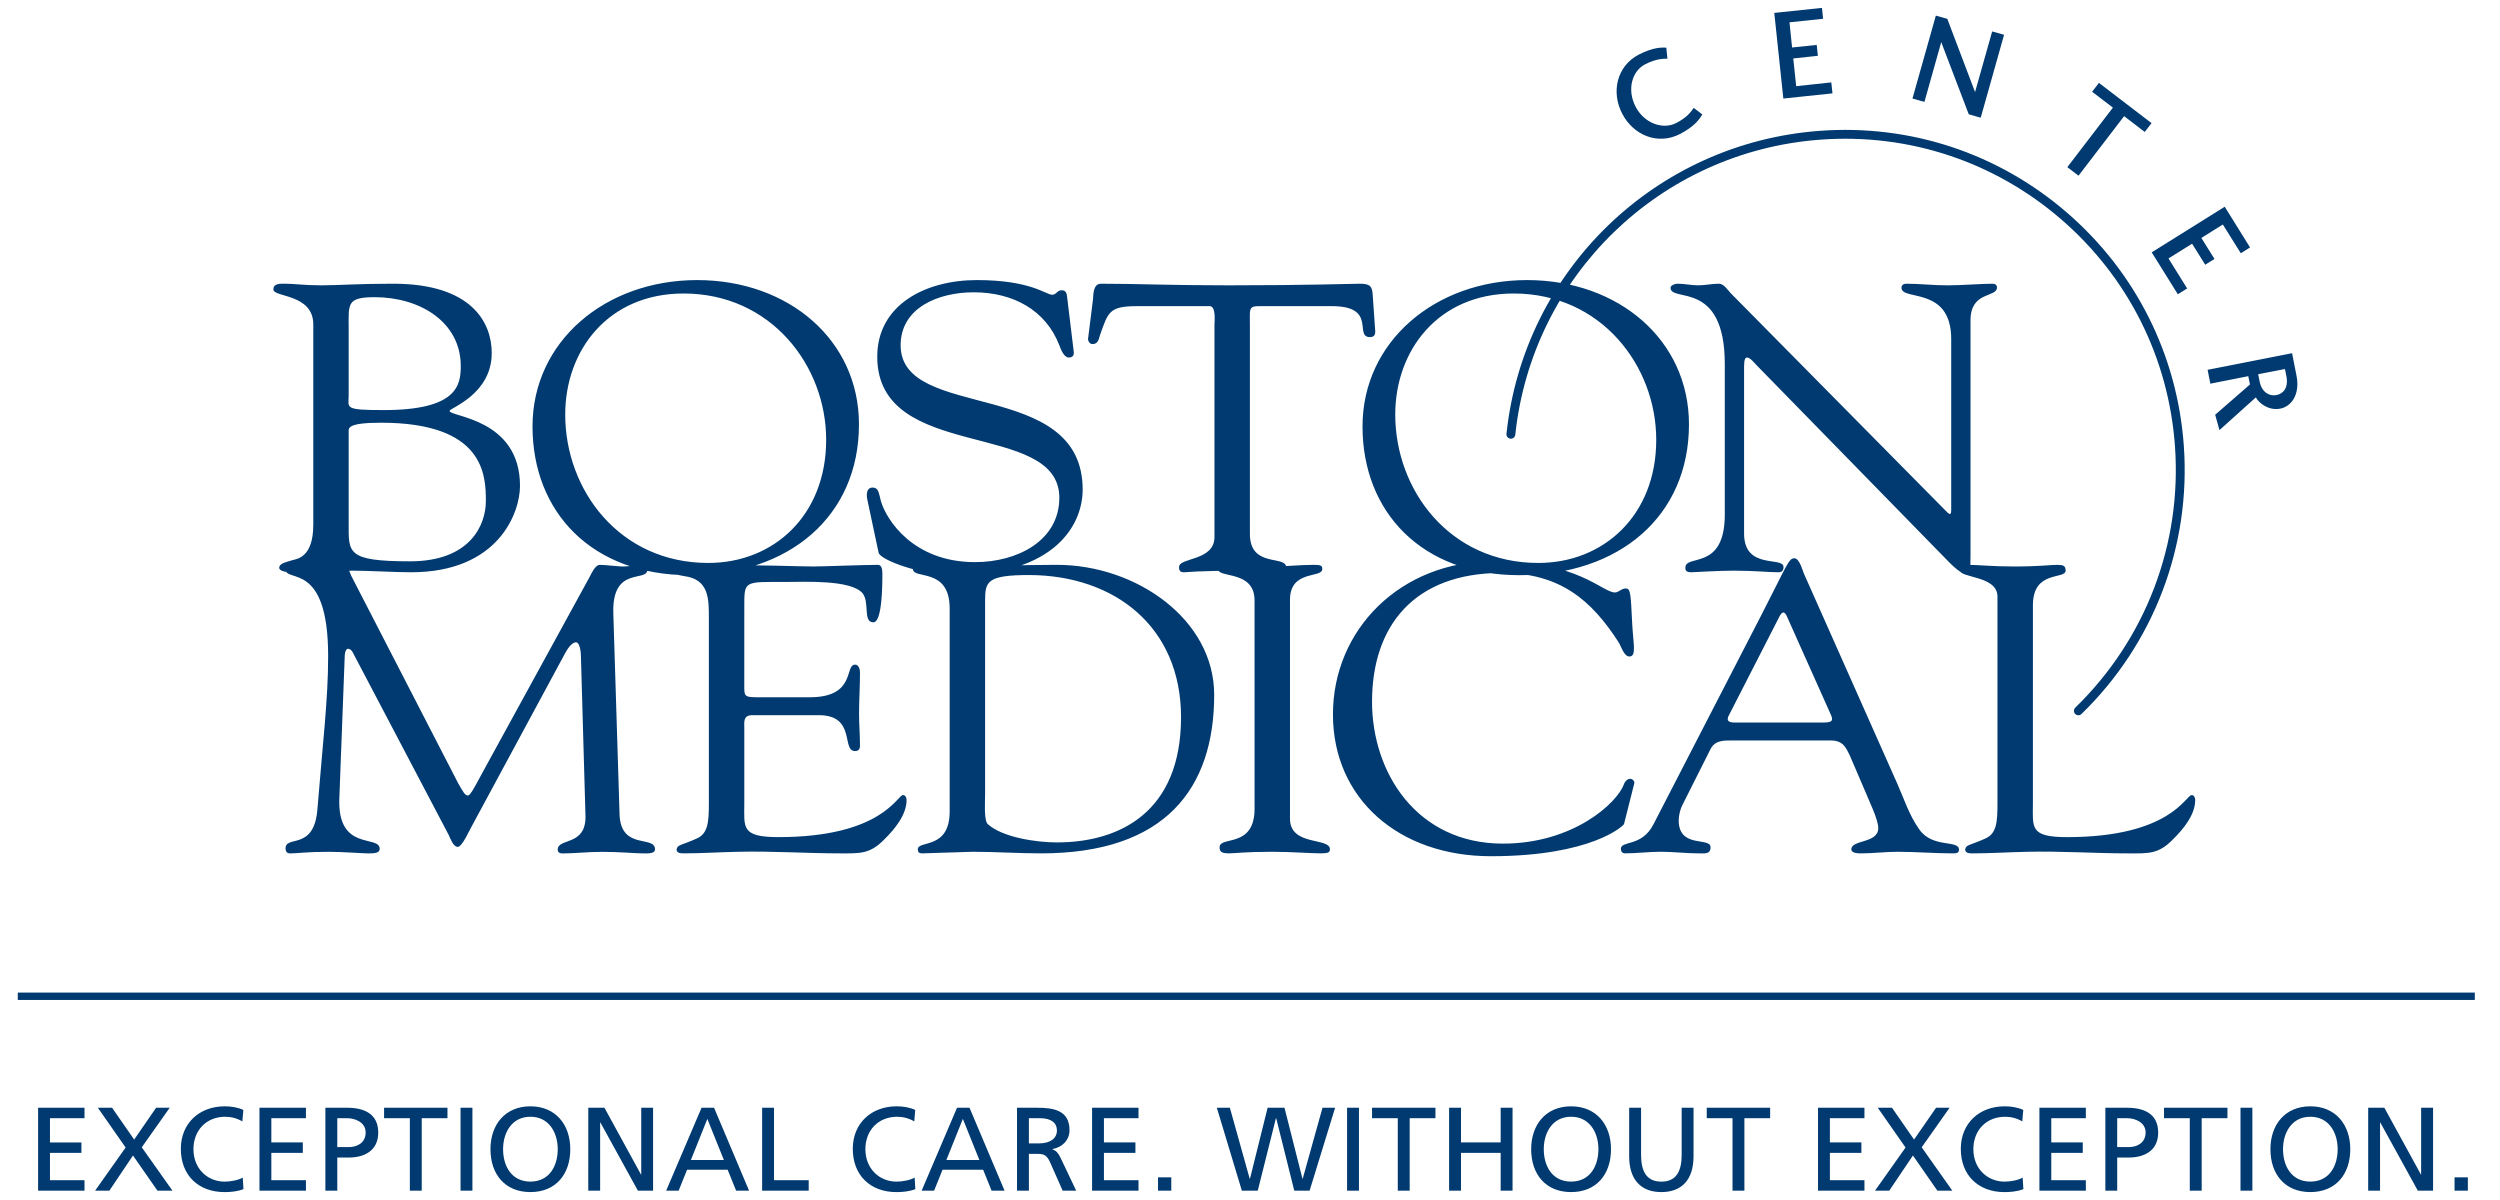
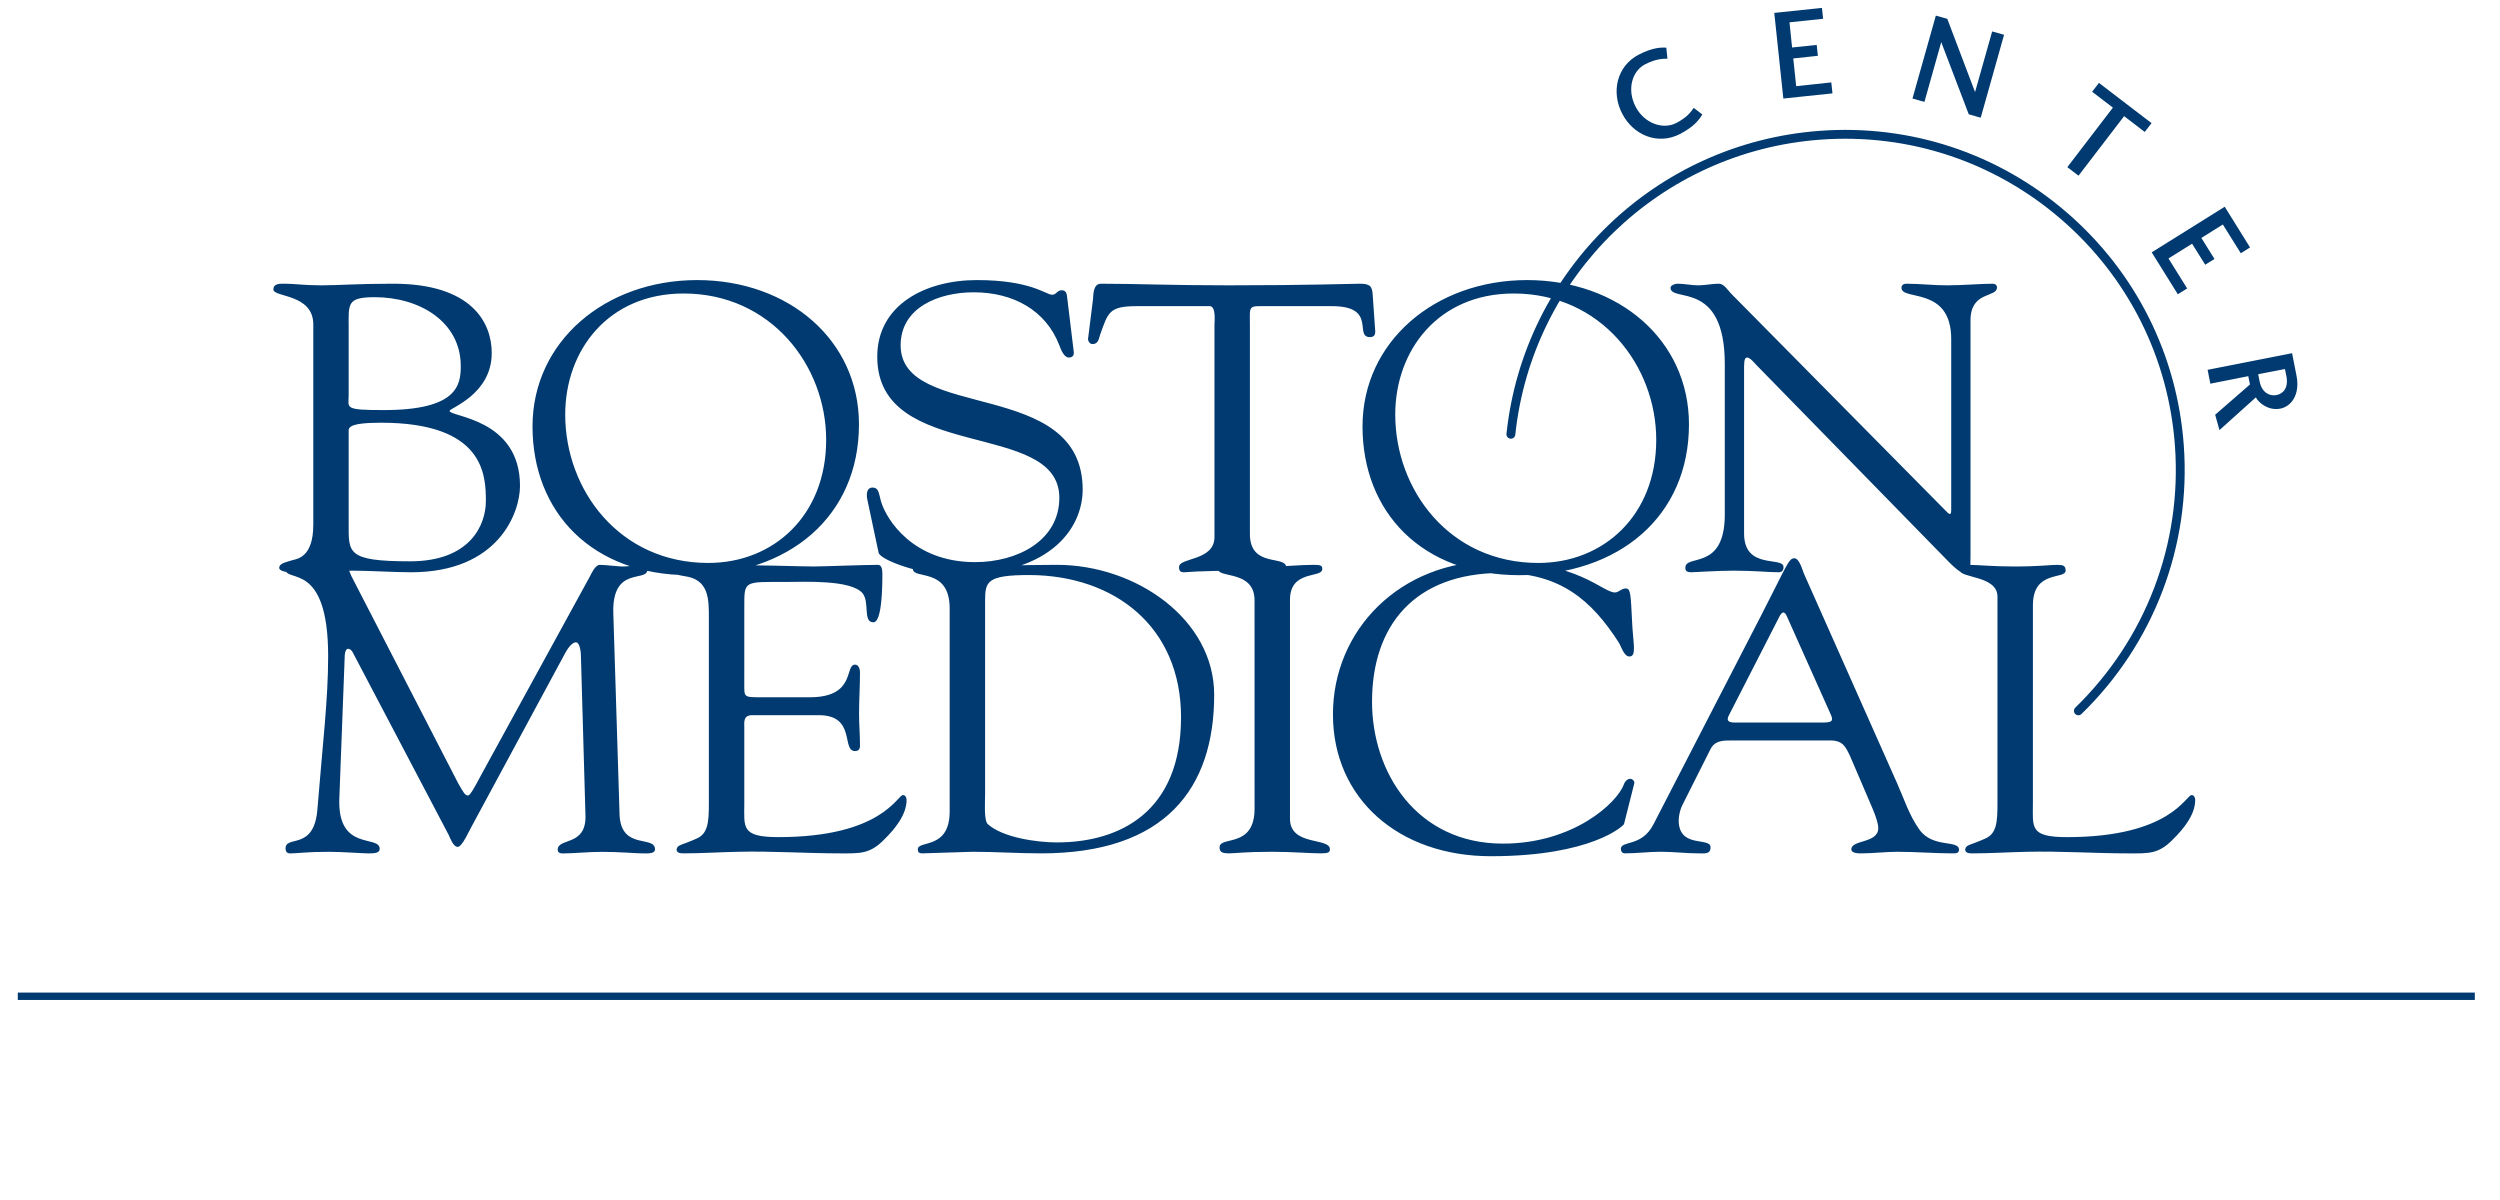
<svg xmlns="http://www.w3.org/2000/svg" width="150" height="72" viewBox="0 0 150 72" fill="none">
  <path d="M102.139 6.868C101.939 7.206 101.614 7.617 100.796 8.042C99.472 8.726 98 8.113 97.331 6.818C96.659 5.525 97.003 3.964 98.328 3.276C99.203 2.825 99.728 2.844 99.979 2.859L100.046 3.522C99.867 3.525 99.391 3.502 98.707 3.859C97.927 4.257 97.6 5.37 98.135 6.4C98.659 7.411 99.779 7.794 100.579 7.379C101.258 7.024 101.474 6.686 101.624 6.472L102.139 6.868ZM109.878 4.945L107.771 5.17L107.596 3.507L109.072 3.348L109.002 2.695L107.526 2.85L107.369 1.34L109.386 1.126L109.318 0.473L106.457 0.774L107 5.912L109.948 5.602L109.878 4.945ZM119.53 1.886L118.503 5.525L116.837 1.129L116.151 0.937L114.748 5.912L115.466 6.113L116.474 2.527L118.125 6.857L118.843 7.062L120.244 2.087L119.53 1.886ZM125.529 5.504L126.774 6.457L124.04 10.029L124.711 10.541L127.447 6.969L128.685 7.916L129.093 7.388L125.936 4.973L125.529 5.504ZM131.229 17.307L130.109 15.508L131.525 14.623L132.313 15.884L132.869 15.538L132.082 14.277L133.371 13.47L134.448 15.195L135.003 14.847L133.484 12.405L129.103 15.141L130.67 17.656L131.229 17.307ZM133.168 25.807L135.35 23.844C135.537 24.193 136.123 24.656 136.823 24.517C137.461 24.39 138.02 23.695 137.789 22.535L137.525 21.192L132.457 22.189L132.62 23.021L134.897 22.57L134.997 23.07L132.91 24.885L133.168 25.807ZM135.491 22.453L137.097 22.142L137.186 22.587C137.317 23.265 136.994 23.629 136.585 23.704C136.197 23.787 135.713 23.566 135.578 22.896L135.491 22.453ZM36.8 36.825C36.694 33.915 38.843 34.965 38.843 34.182C38.843 34.035 38.737 33.892 38.575 33.892C38.144 33.892 37.902 33.99 37.284 33.99C37.15 33.99 36.288 33.892 36.019 33.892C35.697 33.867 35.479 34.452 35.32 34.722L28.917 46.413C28.486 47.219 28.215 47.73 28.08 47.73C27.895 47.73 27.787 47.511 27.49 46.996L21.087 34.573C20.953 34.306 20.898 33.892 20.52 33.892C20.038 33.892 19.554 33.99 19.07 33.99C18.558 33.99 18.074 33.892 17.589 33.892C17.345 33.892 17.132 33.937 17.132 34.157C17.132 34.989 19.689 33.621 19.689 39.366C19.689 41.962 19.366 44.555 19.046 48.539C18.854 51.08 17.132 50.078 17.132 50.911C17.132 51.08 17.213 51.204 17.402 51.204C17.886 51.204 18.343 51.109 19.742 51.109C20.549 51.109 21.758 51.204 22.111 51.204C22.486 51.204 22.781 51.182 22.781 50.932C22.781 50.06 20.225 51.13 20.361 47.881L20.686 39.298C20.709 39.052 20.79 38.926 20.871 38.926C20.98 38.926 21.114 39.003 21.193 39.197L26.926 50.104C27.006 50.276 27.193 50.814 27.463 50.814C27.732 50.814 28.163 49.814 28.296 49.591L33.865 39.271C34.133 38.757 34.375 38.538 34.564 38.538C34.724 38.538 34.859 38.878 34.859 39.493L35.129 48.978C35.155 50.791 33.462 50.254 33.462 50.986C33.462 51.082 33.515 51.206 33.756 51.206C34.432 51.206 35.291 51.111 36.124 51.111C37.201 51.111 38.142 51.206 38.654 51.206C38.95 51.206 39.301 51.206 39.301 50.963C39.301 50.105 37.311 51.012 37.176 48.956L36.8 36.825ZM44.658 36.458C44.658 34.818 44.603 34.916 47.188 34.916C48.262 34.916 51.059 34.769 51.76 35.6C52.191 36.164 51.76 37.339 52.405 37.339C52.568 37.339 52.943 37.139 52.943 34.426C52.943 34.135 52.888 33.891 52.675 33.891C51.842 33.891 49.365 33.989 48.829 33.989C47.697 33.989 46.299 33.891 41.213 33.891C40.434 33.891 40.272 33.989 40.272 34.181C40.272 34.476 40.865 34.523 41.081 34.571C42.532 34.768 42.532 35.943 42.532 37.04V48.196C42.532 49.344 42.477 50.03 41.78 50.322C40.919 50.711 40.648 50.67 40.595 50.959C40.595 51.151 40.758 51.202 41.001 51.202C42.076 51.202 43.205 51.128 44.279 51.107C46.325 51.057 48.372 51.202 50.415 51.202C51.6 51.202 52.191 51.253 53.051 50.371C53.699 49.736 54.395 48.881 54.395 47.999C54.395 47.949 54.37 47.704 54.179 47.704C53.831 47.704 52.915 50.227 46.703 50.227C44.444 50.227 44.658 49.637 44.658 48.195V43.696C44.658 43.328 44.577 42.91 45.142 42.91H49.125C51.384 42.91 50.467 45.064 51.304 45.064C51.49 45.064 51.599 44.964 51.599 44.745C51.599 44.085 51.543 43.448 51.543 42.814C51.543 42.03 51.599 41.199 51.599 40.343C51.599 40.148 51.519 39.878 51.304 39.878C50.656 39.878 51.384 41.836 48.585 41.836H45.678C44.603 41.836 44.657 41.836 44.657 41.001L44.658 36.458ZM56.98 48.686C56.98 51.008 55.069 50.394 55.069 50.959C55.069 51.107 55.125 51.202 55.337 51.202C55.526 51.202 58.107 51.107 58.351 51.107C59.725 51.107 61.092 51.202 62.464 51.202C69.919 51.202 72.851 47.313 72.851 41.686C72.851 37.163 68.168 33.89 63.408 33.89C61.092 33.89 59.347 33.988 57.571 33.988C56.762 33.988 55.985 33.89 55.15 33.89C54.987 33.89 54.774 33.961 54.774 34.134C54.774 34.791 56.98 34.011 56.98 36.506V48.686ZM59.106 36.044C59.106 34.891 59.212 34.502 61.768 34.502C66.879 34.522 70.862 37.604 70.862 43.035C70.862 48.687 67.23 50.545 63.409 50.545C62.2 50.545 60.153 50.252 59.263 49.444C59.024 49.221 59.106 48.053 59.106 47.66V36.044ZM75.274 48.515C75.274 50.932 73.176 50.128 73.176 50.837C73.176 51.08 73.258 51.201 73.741 51.201C74.118 51.201 74.683 51.107 76.324 51.107C77.482 51.107 78.637 51.201 79.256 51.201C79.715 51.201 79.795 51.13 79.795 50.958C79.795 50.228 77.399 50.788 77.399 49.123V35.991C77.399 34.157 79.338 34.722 79.338 34.137C79.338 33.938 79.256 33.891 78.826 33.891C77.992 33.891 77.16 33.988 76.324 33.988C75.329 33.988 74.36 33.891 73.364 33.891C73.147 33.891 73.094 33.937 73.094 34.157C73.094 34.696 75.248 34.208 75.273 35.991L75.274 48.515ZM89.664 33.665C83.987 33.665 79.977 37.802 79.977 42.863C79.977 47.927 83.934 51.373 89.451 51.373C95.504 51.373 97.415 49.539 97.441 49.442L98.059 46.994C98.085 46.875 97.95 46.728 97.818 46.728C97.655 46.728 97.496 46.875 97.441 47.046C97.039 48.173 94.402 50.617 90.176 50.617C85.01 50.617 82.322 46.362 82.322 42.104C82.322 37.554 84.849 34.377 90.097 34.377C93.566 34.377 95.476 35.967 97.146 38.582C97.252 38.756 97.441 39.39 97.763 39.39C98.222 39.39 97.979 38.582 97.925 37.289C97.844 35.698 97.844 35.307 97.55 35.307C97.28 35.307 97.118 35.548 96.901 35.548C96.123 35.548 94.721 33.665 89.664 33.665ZM111.861 47.363C112.127 48.025 112.696 49.151 112.696 49.688C112.696 50.614 111.08 50.371 111.08 50.959C111.08 51.202 111.511 51.202 111.672 51.202C112.398 51.202 113.126 51.107 113.851 51.107C114.955 51.107 116.057 51.202 117.16 51.202C117.349 51.202 117.539 51.202 117.539 50.982C117.539 50.371 115.979 50.908 115.171 49.786C114.552 48.926 114.23 47.9 113.826 46.995L108.227 34.399C108.148 34.206 107.961 33.496 107.663 33.496C107.314 33.496 107.235 33.89 105.648 36.968L99.217 49.441C98.518 50.836 97.253 50.416 97.253 50.931C97.253 51.079 97.333 51.201 97.493 51.201C98.194 51.201 98.922 51.106 99.646 51.106C100.4 51.106 101.153 51.201 101.908 51.201C102.257 51.201 102.633 51.275 102.633 50.836C102.633 50.201 100.722 50.931 100.722 49.218C100.722 48.903 100.832 48.537 100.912 48.365L102.633 44.942C102.901 44.427 103.386 44.427 103.897 44.427H109.816C110.567 44.427 110.73 44.796 111.001 45.358L111.861 47.363ZM106.778 36.969C106.938 36.676 107.073 36.676 107.208 36.969L109.844 42.865C109.98 43.184 110.007 43.352 109.413 43.352H104.085C103.737 43.352 103.547 43.255 103.737 42.911L106.778 36.969ZM121.975 36.308C121.975 34.18 123.938 34.794 123.938 34.232C123.938 33.937 123.777 33.891 123.427 33.891C123.024 33.891 122.378 33.989 120.844 33.989C119.527 33.989 118.691 33.891 118.127 33.891C117.778 33.891 117.588 33.937 117.588 34.208C117.588 34.696 119.848 34.524 119.848 35.796V48.195C119.848 49.345 119.797 50.031 119.094 50.323C118.234 50.713 117.966 50.67 117.911 50.96C117.911 51.151 118.072 51.203 118.317 51.203C119.393 51.203 120.519 51.131 121.597 51.108C123.639 51.058 125.686 51.203 127.732 51.203C128.914 51.203 129.506 51.254 130.367 50.372C131.015 49.736 131.713 48.882 131.713 48C131.713 47.949 131.687 47.705 131.499 47.705C131.148 47.705 130.233 50.228 124.019 50.228C121.757 50.228 121.974 49.637 121.974 48.194L121.975 36.308ZM18.796 31.502C18.796 33.41 17.854 33.532 17.558 33.606C17.074 33.751 16.753 33.825 16.753 34.067C16.753 34.292 17.287 34.336 17.423 34.336C18.659 34.336 19.925 34.24 21.164 34.24C22.081 34.24 23.693 34.336 24.661 34.336C29.907 34.336 31.2 30.767 31.2 29.154C31.2 25.093 26.974 25.018 26.974 24.654C26.974 24.482 29.504 23.674 29.504 21.18C29.504 19.369 28.321 17.022 23.584 17.022C21.434 17.022 20.359 17.12 19.284 17.12C18.206 17.12 17.668 17.022 17.127 17.022C16.805 17.022 16.403 16.998 16.403 17.365C16.403 17.855 18.798 17.61 18.798 19.472V31.502H18.796ZM20.92 25.926C20.92 25.704 20.788 25.363 22.859 25.363C29.05 25.363 29.152 28.494 29.152 30.061C29.152 31.528 28.186 33.679 24.607 33.679C20.788 33.679 20.92 33.165 20.92 31.406V25.926ZM20.92 19.666C20.92 18.248 20.788 17.831 22.483 17.831C25.199 17.831 27.646 19.322 27.646 21.964C27.646 23.114 27.434 24.605 23.021 24.605C20.6 24.605 20.92 24.484 20.92 23.701V19.666ZM31.951 25.584C31.951 30.744 35.529 34.511 41.367 34.511C47.364 34.511 51.538 30.963 51.538 25.46C51.538 20.4 47.31 16.805 41.826 16.805C36.307 16.806 31.951 20.495 31.951 25.584ZM33.913 24.873C33.913 21.011 36.498 17.61 41.017 17.61C46.261 17.61 49.57 21.94 49.57 26.391C49.57 30.916 46.427 33.777 42.496 33.777C37.169 33.777 33.913 29.403 33.913 24.873ZM52.717 33.166C52.827 33.605 55.274 34.511 57.266 34.511C63.374 34.511 64.96 31.428 64.96 29.375C64.96 22.623 54.038 25.314 54.038 20.718C54.038 18.463 56.299 17.538 58.423 17.538C60.791 17.538 62.753 18.614 63.56 20.718C63.644 20.936 63.828 21.452 64.127 21.452C64.396 21.452 64.45 21.279 64.422 21.083L64.019 17.756C63.991 17.488 63.856 17.415 63.696 17.415C63.428 17.415 63.376 17.686 63.132 17.686C62.753 17.686 61.866 16.805 58.61 16.805C55.517 16.805 52.635 18.296 52.635 21.401C52.635 27.786 63.56 25.144 63.56 29.864C63.56 32.43 61.059 33.728 58.502 33.728C54.792 33.728 53.177 31.188 52.854 30.062C52.717 29.547 52.717 29.253 52.342 29.253C52.074 29.253 51.938 29.521 52.047 30.01L52.717 33.166ZM72.869 32.213C72.869 33.68 70.744 33.432 70.744 34.021C70.744 34.269 70.824 34.337 71.066 34.337C71.227 34.337 71.741 34.24 74.754 34.24C75.533 34.24 76.285 34.337 76.932 34.337C77.201 34.337 77.172 34.118 77.172 34.045C77.172 33.286 74.994 34.098 74.994 32.038V19.57C74.994 18.27 74.861 18.369 76.07 18.369H79.914C82.66 18.369 81.209 20.227 82.204 20.227C82.555 20.227 82.528 19.93 82.501 19.69L82.365 17.732C82.34 17.172 82.204 17.023 81.586 17.023C81.048 17.023 78.574 17.12 73.703 17.12C70.234 17.12 68.16 17.023 66.061 17.023C65.578 17.023 65.605 17.685 65.578 17.976L65.281 20.349C65.281 20.47 65.387 20.645 65.55 20.645C65.898 20.645 65.929 20.326 66.007 20.083C66.491 18.732 66.545 18.369 68.214 18.369H72.597C72.974 18.391 72.868 19.32 72.868 19.493V32.213H72.869ZM81.751 25.584C81.751 30.744 85.329 34.511 91.168 34.511C97.167 34.511 101.338 30.963 101.338 25.46C101.338 20.4 97.112 16.805 91.624 16.805C86.109 16.806 81.751 20.495 81.751 25.584ZM83.715 24.873C83.715 21.011 86.3 17.61 90.819 17.61C96.064 17.61 99.374 21.94 99.374 26.391C99.374 30.916 96.226 33.777 92.295 33.777C86.974 33.777 83.715 29.403 83.715 24.873ZM103.488 30.865C103.488 34.294 101.121 33.213 101.121 34.067C101.121 34.193 101.147 34.336 101.472 34.336C101.657 34.336 103.058 34.24 104 34.24C105.319 34.24 106.071 34.336 106.717 34.336C106.984 34.336 107.011 34.143 107.011 34.021C107.011 33.361 104.645 34.216 104.645 32.015V22.01C104.645 21.524 104.725 21.452 104.833 21.452C105.022 21.452 105.342 21.866 105.398 21.915L116.966 33.752C117.53 34.314 117.801 34.435 117.988 34.435C118.207 34.435 118.23 34.097 118.23 33.384V19.225C118.23 17.441 119.818 17.881 119.818 17.243C119.818 17.097 119.707 17.023 119.548 17.023C118.903 17.023 117.746 17.12 116.831 17.12C115.971 17.12 115.193 17.023 114.384 17.023C114.222 17.023 114.089 17.097 114.089 17.267C114.089 18.076 117.073 17.146 117.073 20.349V30.572C117.073 30.769 117.047 30.84 116.992 30.84C116.937 30.84 116.831 30.745 116.669 30.572L103.835 17.584C103.676 17.414 103.432 17.022 103.136 17.022C102.733 17.022 102.301 17.12 101.899 17.12C101.47 17.12 101.064 17.022 100.635 17.022C100.5 17.022 100.232 17.12 100.232 17.266C100.232 18.171 103.487 16.753 103.487 21.842V30.865H103.488ZM109.198 7.849C99.338 8.569 91.429 16.216 90.388 26.031C90.372 26.176 90.481 26.308 90.625 26.321C90.771 26.335 90.902 26.233 90.917 26.087C91.931 16.526 99.632 9.078 109.236 8.379C114.529 7.991 119.655 9.691 123.672 13.16C127.687 16.631 130.112 21.459 130.497 26.754C130.923 32.632 128.744 38.35 124.517 42.459C124.413 42.559 124.411 42.729 124.51 42.834C124.615 42.94 124.781 42.943 124.889 42.839C129.229 38.624 131.466 32.747 131.027 26.715C130.632 21.28 128.14 16.323 124.019 12.758C119.895 9.196 114.632 7.452 109.198 7.849Z" fill="#003A70" />
-   <path d="M2.286 66.465H5.07V67.091H2.998V68.546H4.885V69.174H2.998V70.813H5.07V71.441H2.286V66.465ZM5.707 71.439H6.562L7.979 69.33L9.447 71.439H10.347L8.506 68.838L10.183 66.465H9.367L8.05 68.374L6.724 66.465H5.871L7.538 68.851L5.707 71.439ZM14.601 66.594C14.243 66.437 13.865 66.379 13.482 66.379C11.963 66.379 10.85 67.397 10.85 68.931C10.85 70.513 11.899 71.526 13.475 71.526C13.765 71.526 14.229 71.503 14.607 71.347L14.566 70.656C14.314 70.806 13.838 70.898 13.482 70.898C12.448 70.898 11.607 70.121 11.607 68.951C11.607 67.832 12.368 67.006 13.515 67.006C13.881 67.006 14.229 67.1 14.541 67.285L14.601 66.594ZM15.568 71.44H18.356V70.812H16.28V69.173H18.169V68.544H16.28V67.09H18.356V66.464H15.568V71.44ZM19.523 71.439H20.237V69.452H20.934C21.831 69.452 22.694 69.061 22.694 67.957C22.694 66.823 21.847 66.465 20.827 66.465H19.523V71.439ZM20.237 67.093H20.842C21.283 67.093 21.939 67.321 21.939 67.95C21.939 68.603 21.384 68.825 20.94 68.825H20.237V67.093ZM24.591 71.439H25.304V67.092H26.848V66.464H23.045V67.092H24.591V71.439ZM27.633 71.44H28.345V66.464H27.633V71.44ZM31.824 66.379C30.312 66.379 29.428 67.476 29.428 68.95C29.428 70.465 30.308 71.525 31.824 71.525C33.341 71.525 34.217 70.465 34.217 68.95C34.216 67.476 33.335 66.379 31.824 66.379ZM31.824 70.896C30.676 70.896 30.185 69.943 30.185 68.951C30.185 67.941 30.725 67.001 31.824 67.006C32.922 67 33.464 67.94 33.464 68.951C33.464 69.943 32.972 70.896 31.824 70.896ZM35.296 71.44H36.008V67.348H36.023L38.274 71.44H39.185V66.464H38.474V70.47H38.459L36.266 66.464H35.297L35.296 71.44ZM39.97 71.44H40.719L41.224 70.185H43.66L44.167 71.44H44.944L42.843 66.464H42.094L39.97 71.44ZM43.433 69.601H41.453L42.441 67.134L43.433 69.601ZM45.728 71.44H48.522V70.812H46.441V66.464H45.728V71.44ZM54.914 66.594C54.557 66.437 54.179 66.379 53.795 66.379C52.276 66.379 51.167 67.397 51.167 68.931C51.167 70.513 52.212 71.526 53.788 71.526C54.079 71.526 54.544 71.503 54.92 71.347L54.879 70.656C54.627 70.806 54.151 70.898 53.795 70.898C52.763 70.898 51.923 70.121 51.923 68.951C51.923 67.832 52.684 67.006 53.832 67.006C54.196 67.006 54.544 67.1 54.857 67.285L54.914 66.594ZM55.299 71.44H56.046L56.551 70.185H58.989L59.495 71.44H60.274L58.17 66.464H57.422L55.299 71.44ZM58.763 69.601H56.781L57.772 67.134L58.763 69.601ZM61.021 71.439H61.734V69.231H62.163C62.539 69.231 62.773 69.231 62.995 69.714L63.758 71.439H64.57L63.628 69.456C63.472 69.149 63.367 69.044 63.145 68.958V68.945C63.722 68.844 64.171 68.418 64.171 67.812C64.171 66.622 63.225 66.465 62.239 66.465H61.021V71.439ZM61.734 67.093H62.417C63.074 67.093 63.416 67.378 63.416 67.827C63.416 68.304 63.016 68.603 62.34 68.603H61.734V67.093ZM65.525 71.44H68.31V70.812H66.236V69.173H68.125V68.544H66.236V67.09H68.31V66.464H65.525V71.44ZM69.48 71.44H70.277V70.641H69.48V71.44ZM74.511 71.44H75.466L76.556 67.09H76.571L77.656 71.44H78.576L80.107 66.464H79.35L78.162 70.726H78.148L77.069 66.464H76.058L74.998 70.726H74.983L73.792 66.464H73.01L74.511 71.44ZM80.824 71.44H81.537V66.464H80.824V71.44ZM83.867 71.439H84.581V67.092H86.127V66.464H82.323V67.092H83.867V71.439ZM86.946 71.44H87.66V69.173H90.04V71.44H90.753V66.464H90.04V68.544H87.66V66.464H86.946V71.44ZM94.265 66.379C92.755 66.379 91.87 67.476 91.87 68.95C91.87 70.465 92.748 71.525 94.265 71.525C95.784 71.525 96.66 70.465 96.66 68.95C96.66 67.476 95.776 66.379 94.265 66.379ZM94.265 70.896C93.118 70.896 92.626 69.943 92.626 68.951C92.626 67.941 93.168 67.001 94.265 67.006C95.362 67 95.905 67.94 95.905 68.951C95.905 69.943 95.412 70.896 94.265 70.896ZM101.612 66.465H100.9V69.286C100.9 70.24 100.601 70.898 99.682 70.898C98.763 70.898 98.464 70.24 98.464 69.286V66.465H97.75V69.38C97.75 70.778 98.456 71.525 99.682 71.525C100.908 71.525 101.612 70.778 101.612 69.38V66.465ZM103.951 71.439H104.664V67.092H106.208V66.464H102.405V67.092H103.951V71.439ZM109.081 71.44H111.867V70.812H109.793V69.173H111.684V68.544H109.793V67.09H111.867V66.464H109.081V71.44ZM112.501 71.439H113.356L114.776 69.33L116.242 71.439H117.139L115.301 68.838L116.976 66.465H116.165L114.844 68.374L113.52 66.465H112.666L114.333 68.851L112.501 71.439ZM121.396 66.594C121.039 66.437 120.662 66.379 120.278 66.379C118.758 66.379 117.648 67.397 117.648 68.931C117.648 70.513 118.695 71.526 120.27 71.526C120.561 71.526 121.025 71.503 121.402 71.347L121.36 70.656C121.11 70.806 120.632 70.898 120.277 70.898C119.244 70.898 118.401 70.121 118.401 68.951C118.401 67.832 119.163 67.006 120.311 67.006C120.674 67.006 121.024 67.1 121.337 67.285L121.396 66.594ZM122.365 71.44H125.151V70.812H123.077V69.173H124.966V68.544H123.077V67.09H125.151V66.464H122.365V71.44ZM126.32 71.439H127.032V69.452H127.731C128.628 69.452 129.491 69.061 129.491 67.957C129.491 66.823 128.643 66.465 127.625 66.465H126.321V71.439H126.32ZM127.032 67.093H127.638C128.08 67.093 128.736 67.321 128.736 67.95C128.736 68.603 128.18 68.825 127.737 68.825H127.031L127.032 67.093ZM131.387 71.439H132.101V67.092H133.647V66.464H129.841V67.092H131.387V71.439ZM134.43 71.44H135.142V66.464H134.43V71.44ZM138.621 66.379C137.108 66.379 136.226 67.476 136.226 68.95C136.226 70.465 137.103 71.525 138.621 71.525C140.137 71.525 141.016 70.465 141.016 68.95C141.016 67.476 140.131 66.379 138.621 66.379ZM138.621 70.896C137.474 70.896 136.981 69.943 136.981 68.951C136.981 67.941 137.524 67.001 138.621 67.006C139.718 67 140.26 67.94 140.26 68.951C140.26 69.943 139.768 70.896 138.621 70.896ZM142.091 71.44H142.803V67.348H142.817L145.069 71.44H145.984V66.464H145.268V70.47H145.254L143.061 66.464H142.092L142.091 71.44ZM147.273 71.44H148.071V70.641H147.273V71.44Z" fill="#003A70" />
  <path d="M148.489 59.555H1.067V59.997H148.489V59.555Z" fill="#003A70" />
</svg>